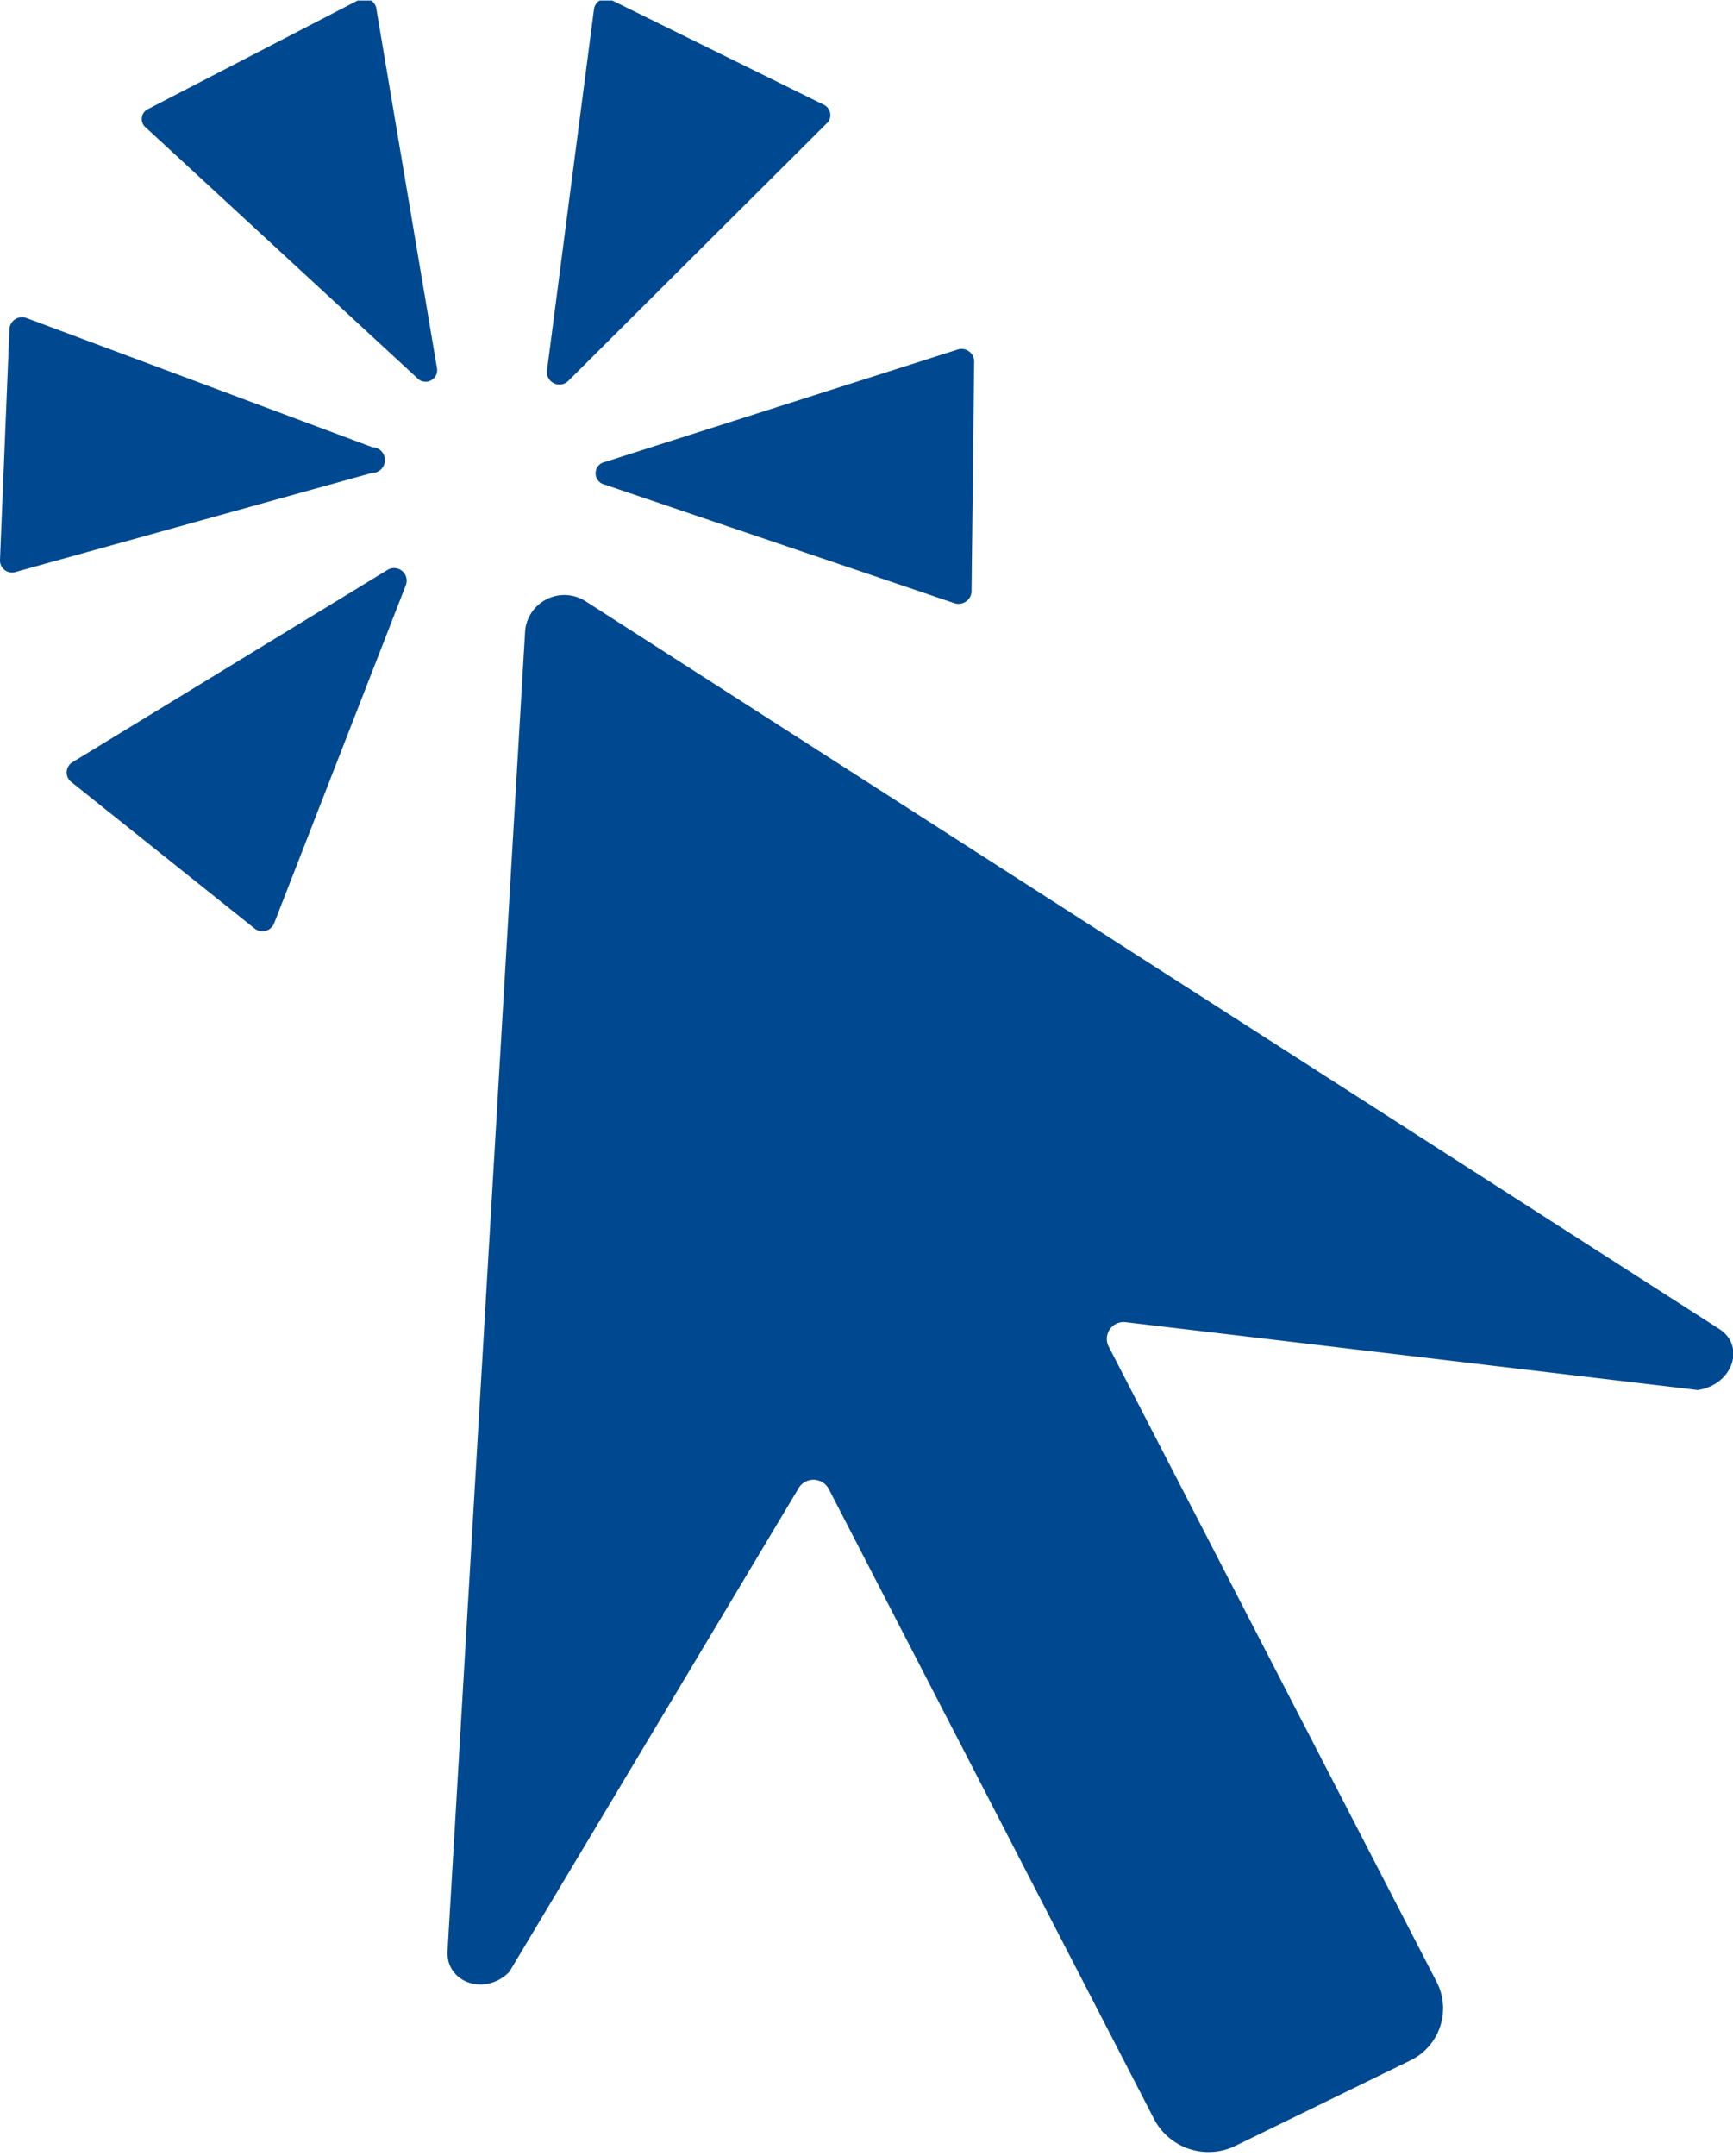
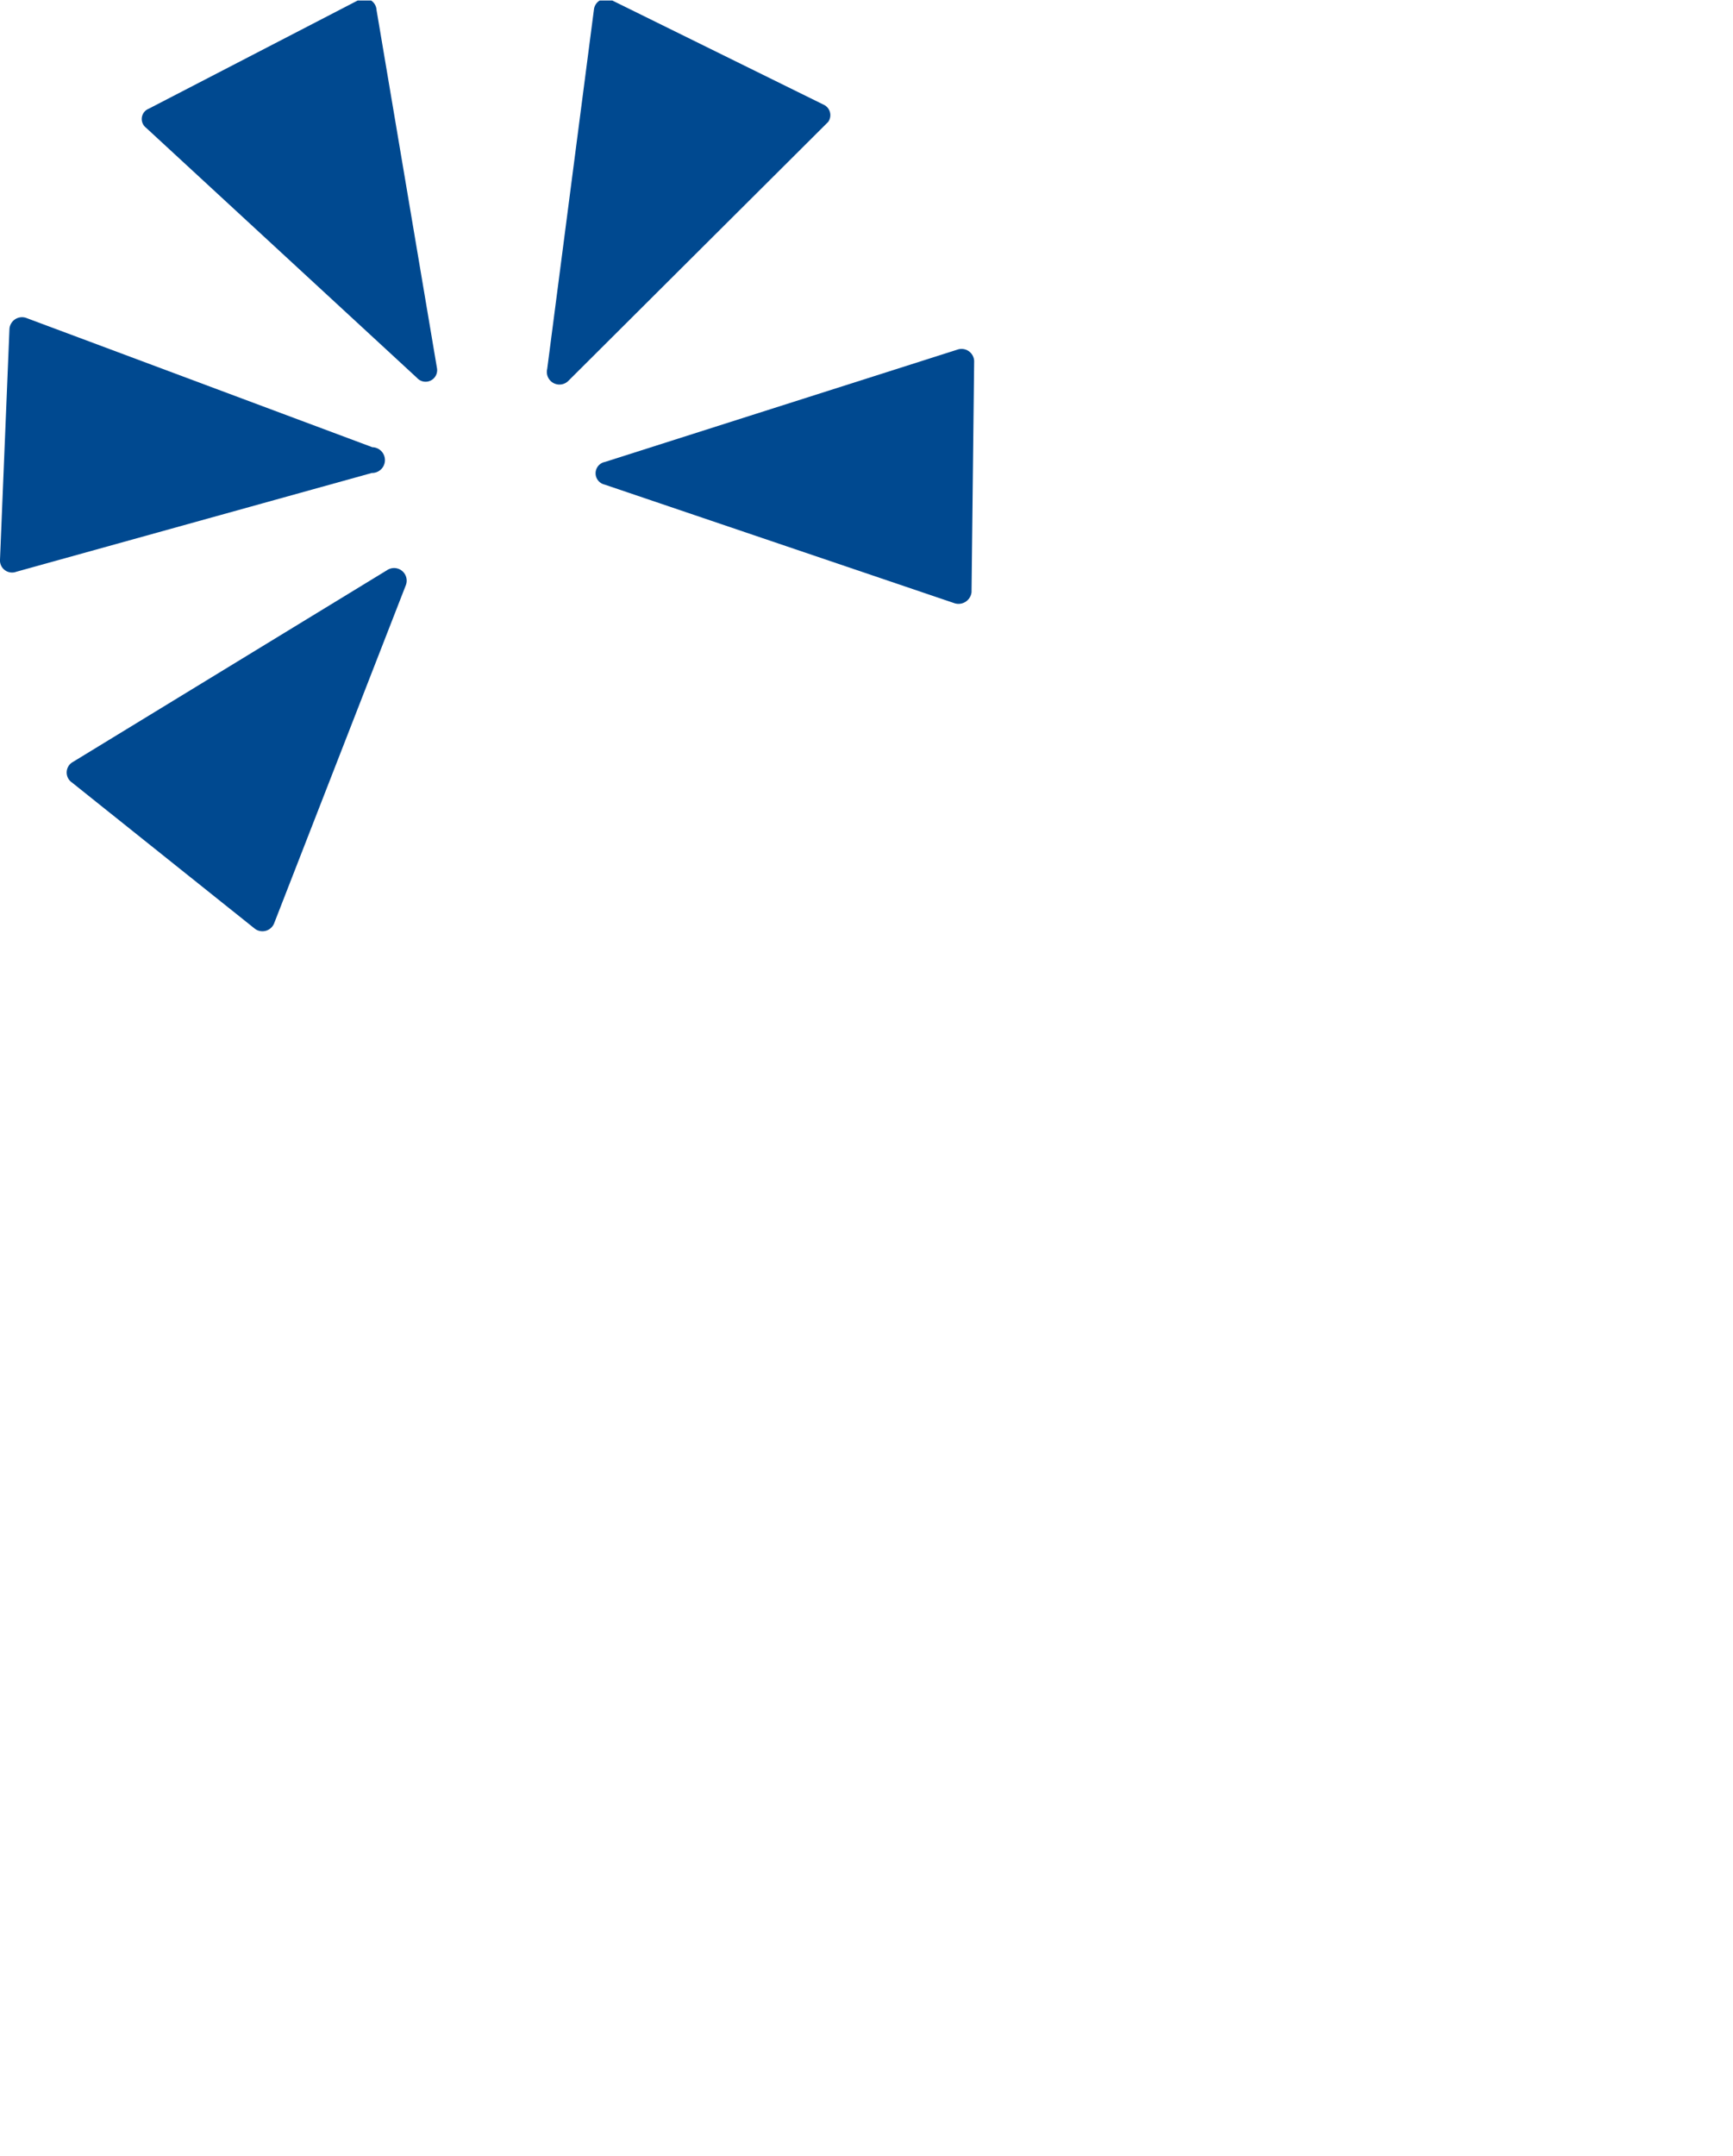
<svg xmlns="http://www.w3.org/2000/svg" id="Layer_1" data-name="Layer 1" viewBox="0 0 33 41.02">
  <defs>
    <style>.cls-1{fill:none;}.cls-2{clip-path:url(#clip-path);}.cls-3{fill:#004990;}</style>
    <clipPath id="clip-path">
      <rect class="cls-1" y="0.01" width="33" height="41" />
    </clipPath>
  </defs>
  <g class="cls-2">
    <path class="cls-3" d="M10.82,7.25l4.95-4.93A.22.22,0,0,0,15.7,2L11.64,0a.23.23,0,0,0-.33.18l-.89,6.84A.24.24,0,0,0,10.82,7.25Z" />
    <path class="cls-3" d="M8.32,7,7.17.19A.23.23,0,0,0,6.83,0l-4,2.07a.21.21,0,0,0-.05.36L7.94,7.19A.22.22,0,0,0,8.32,7Z" />
    <path class="cls-3" d="M7.08,9,.31,10.88A.23.23,0,0,1,0,10.65L.18,6.26A.24.24,0,0,1,.5,6.05L7.09,8.51A.24.24,0,0,1,7.08,9Z" />
    <path class="cls-3" d="M7.73,11.13,5.22,17.57a.24.24,0,0,1-.37.1L1.37,14.89a.23.23,0,0,1,0-.38l6-3.66A.24.24,0,0,1,7.73,11.13Z" />
    <path class="cls-3" d="M11.51,9.22l6.67,2.26a.25.25,0,0,0,.32-.21l.05-4.4a.24.24,0,0,0-.31-.22L11.52,8.79A.22.22,0,0,0,11.51,9.22Z" />
-     <path class="cls-3" d="M32.74,25.29,11.15,11.44A.75.75,0,0,0,10,12L8.52,37.16c0,.58.73.82,1.18.36l5.5-9.19a.33.33,0,0,1,.58,0l6.2,12a1.17,1.17,0,0,0,1.55.5l3.32-1.62a1.1,1.1,0,0,0,.5-1.51L21.11,25.62a.32.32,0,0,1,.33-.46l10.89,1.29C33,26.35,33.24,25.61,32.74,25.29Z" />
  </g>
</svg>